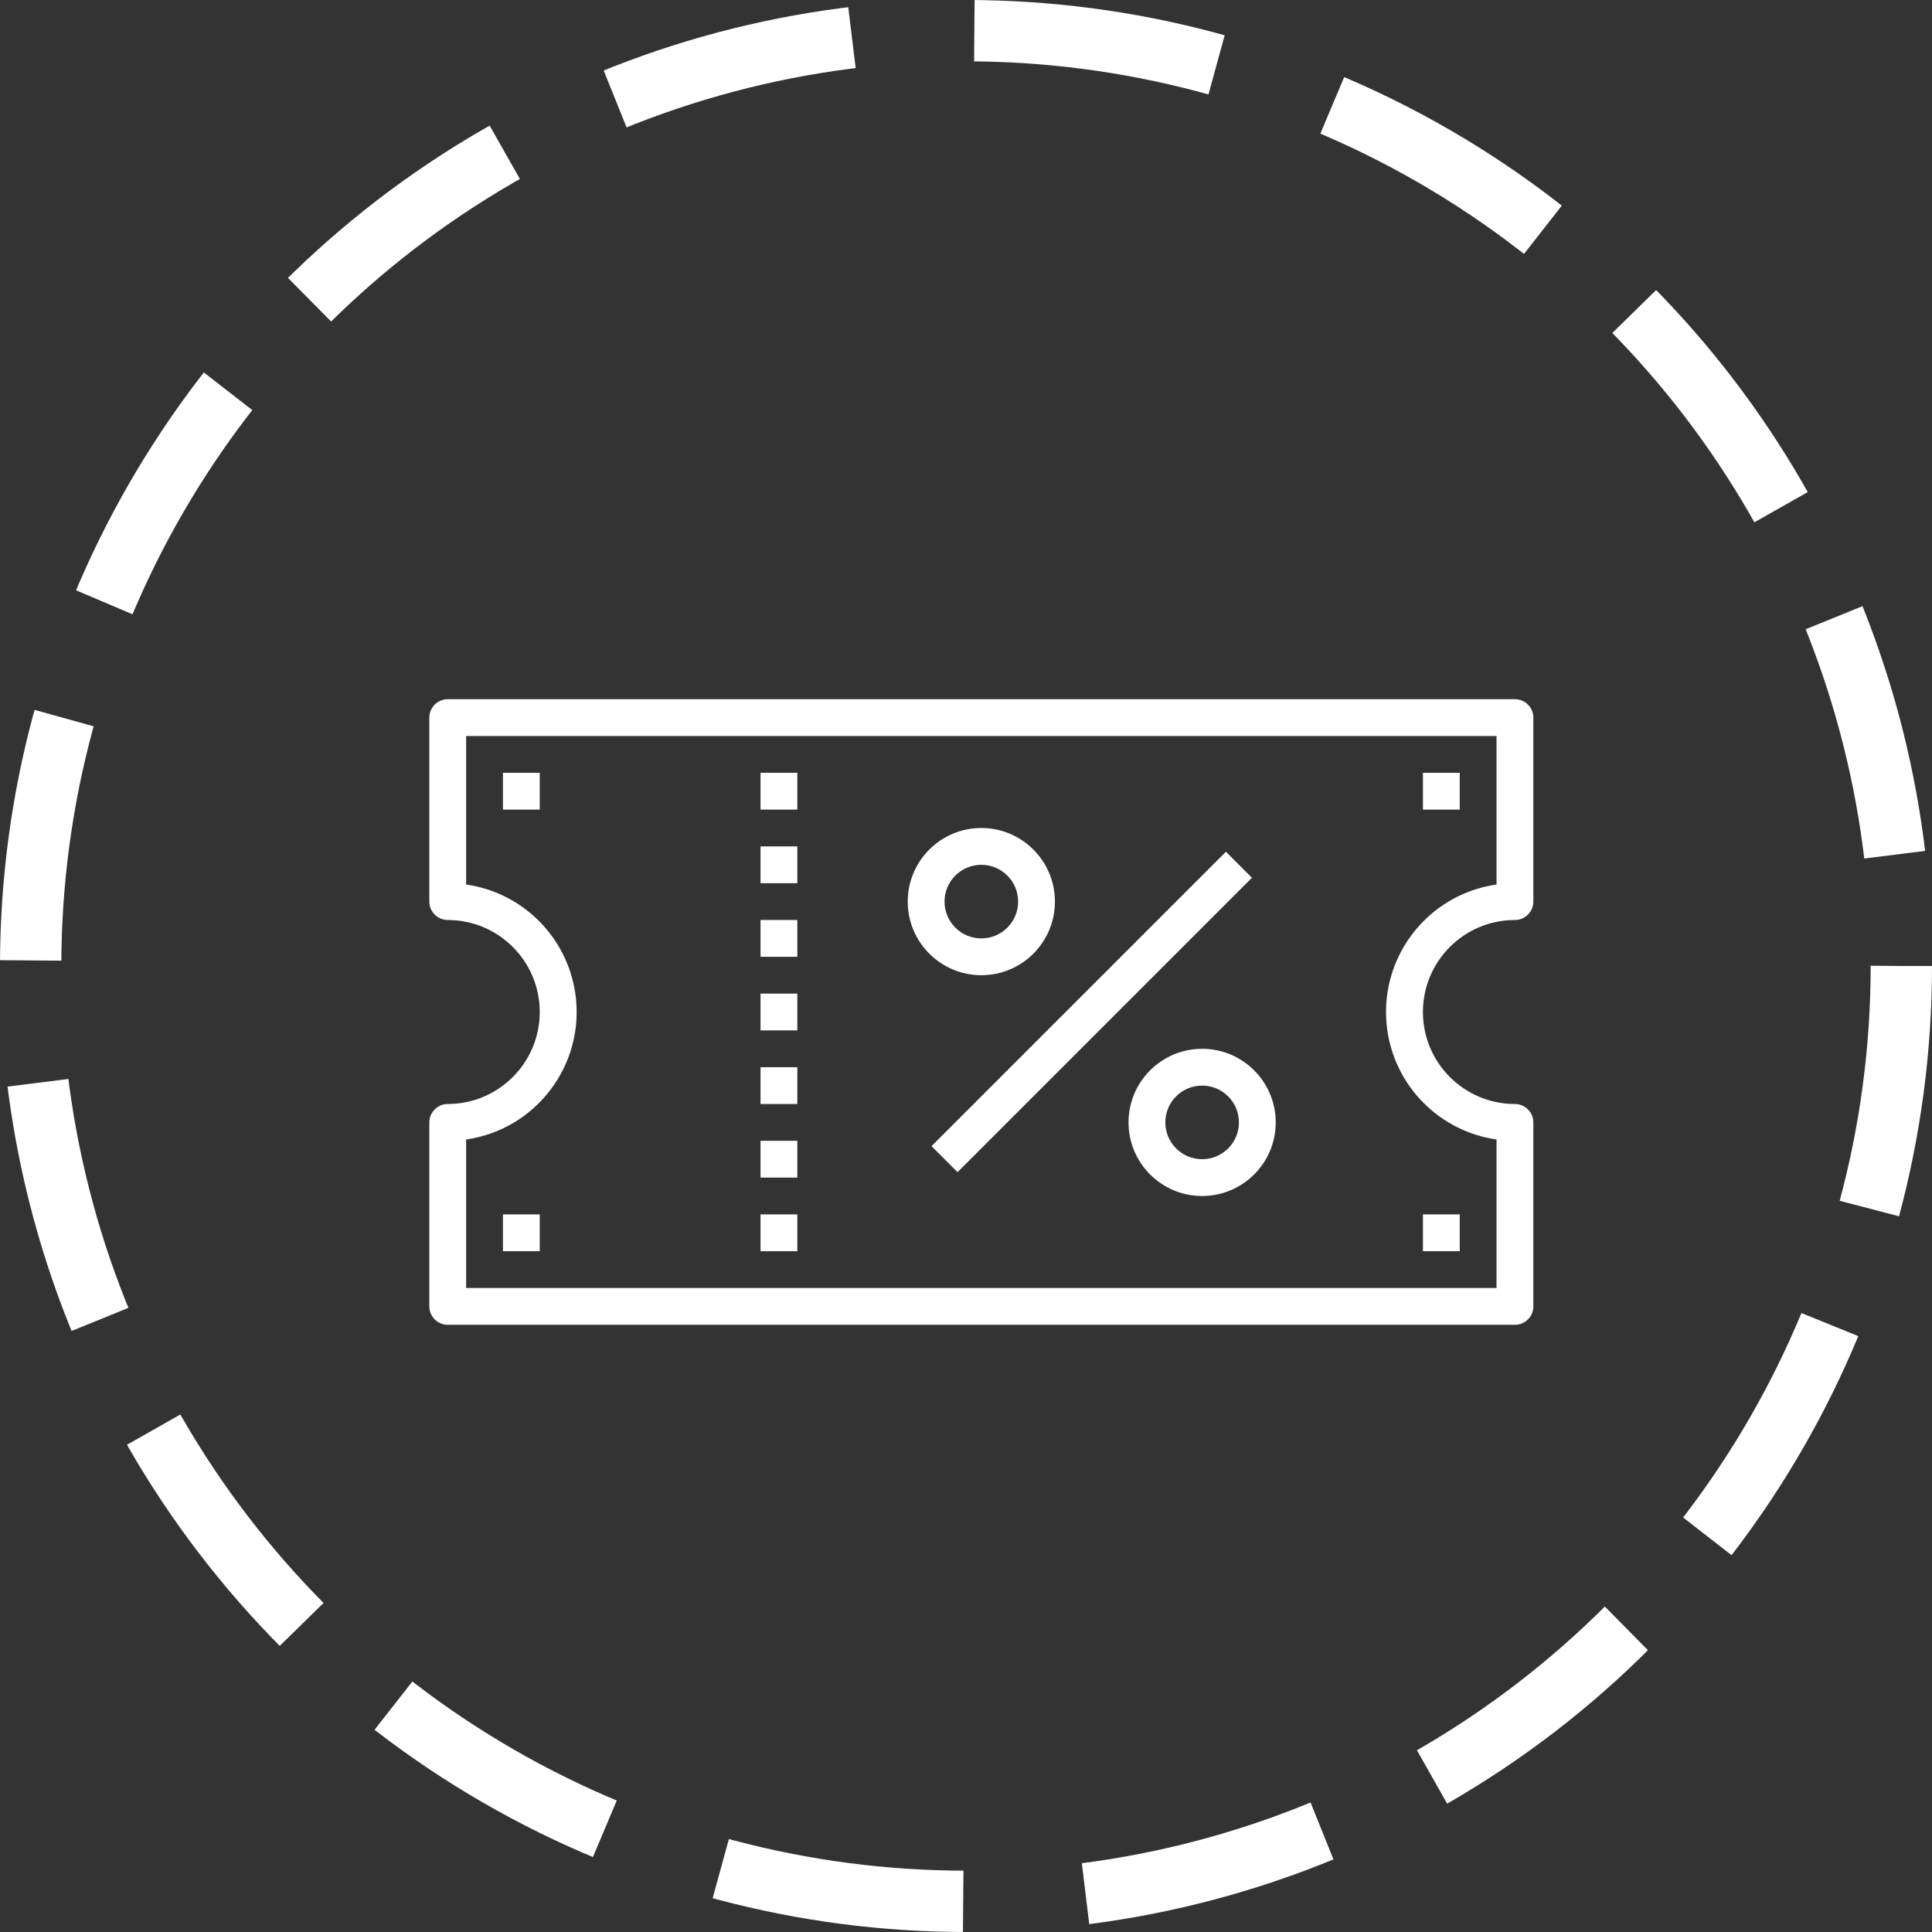
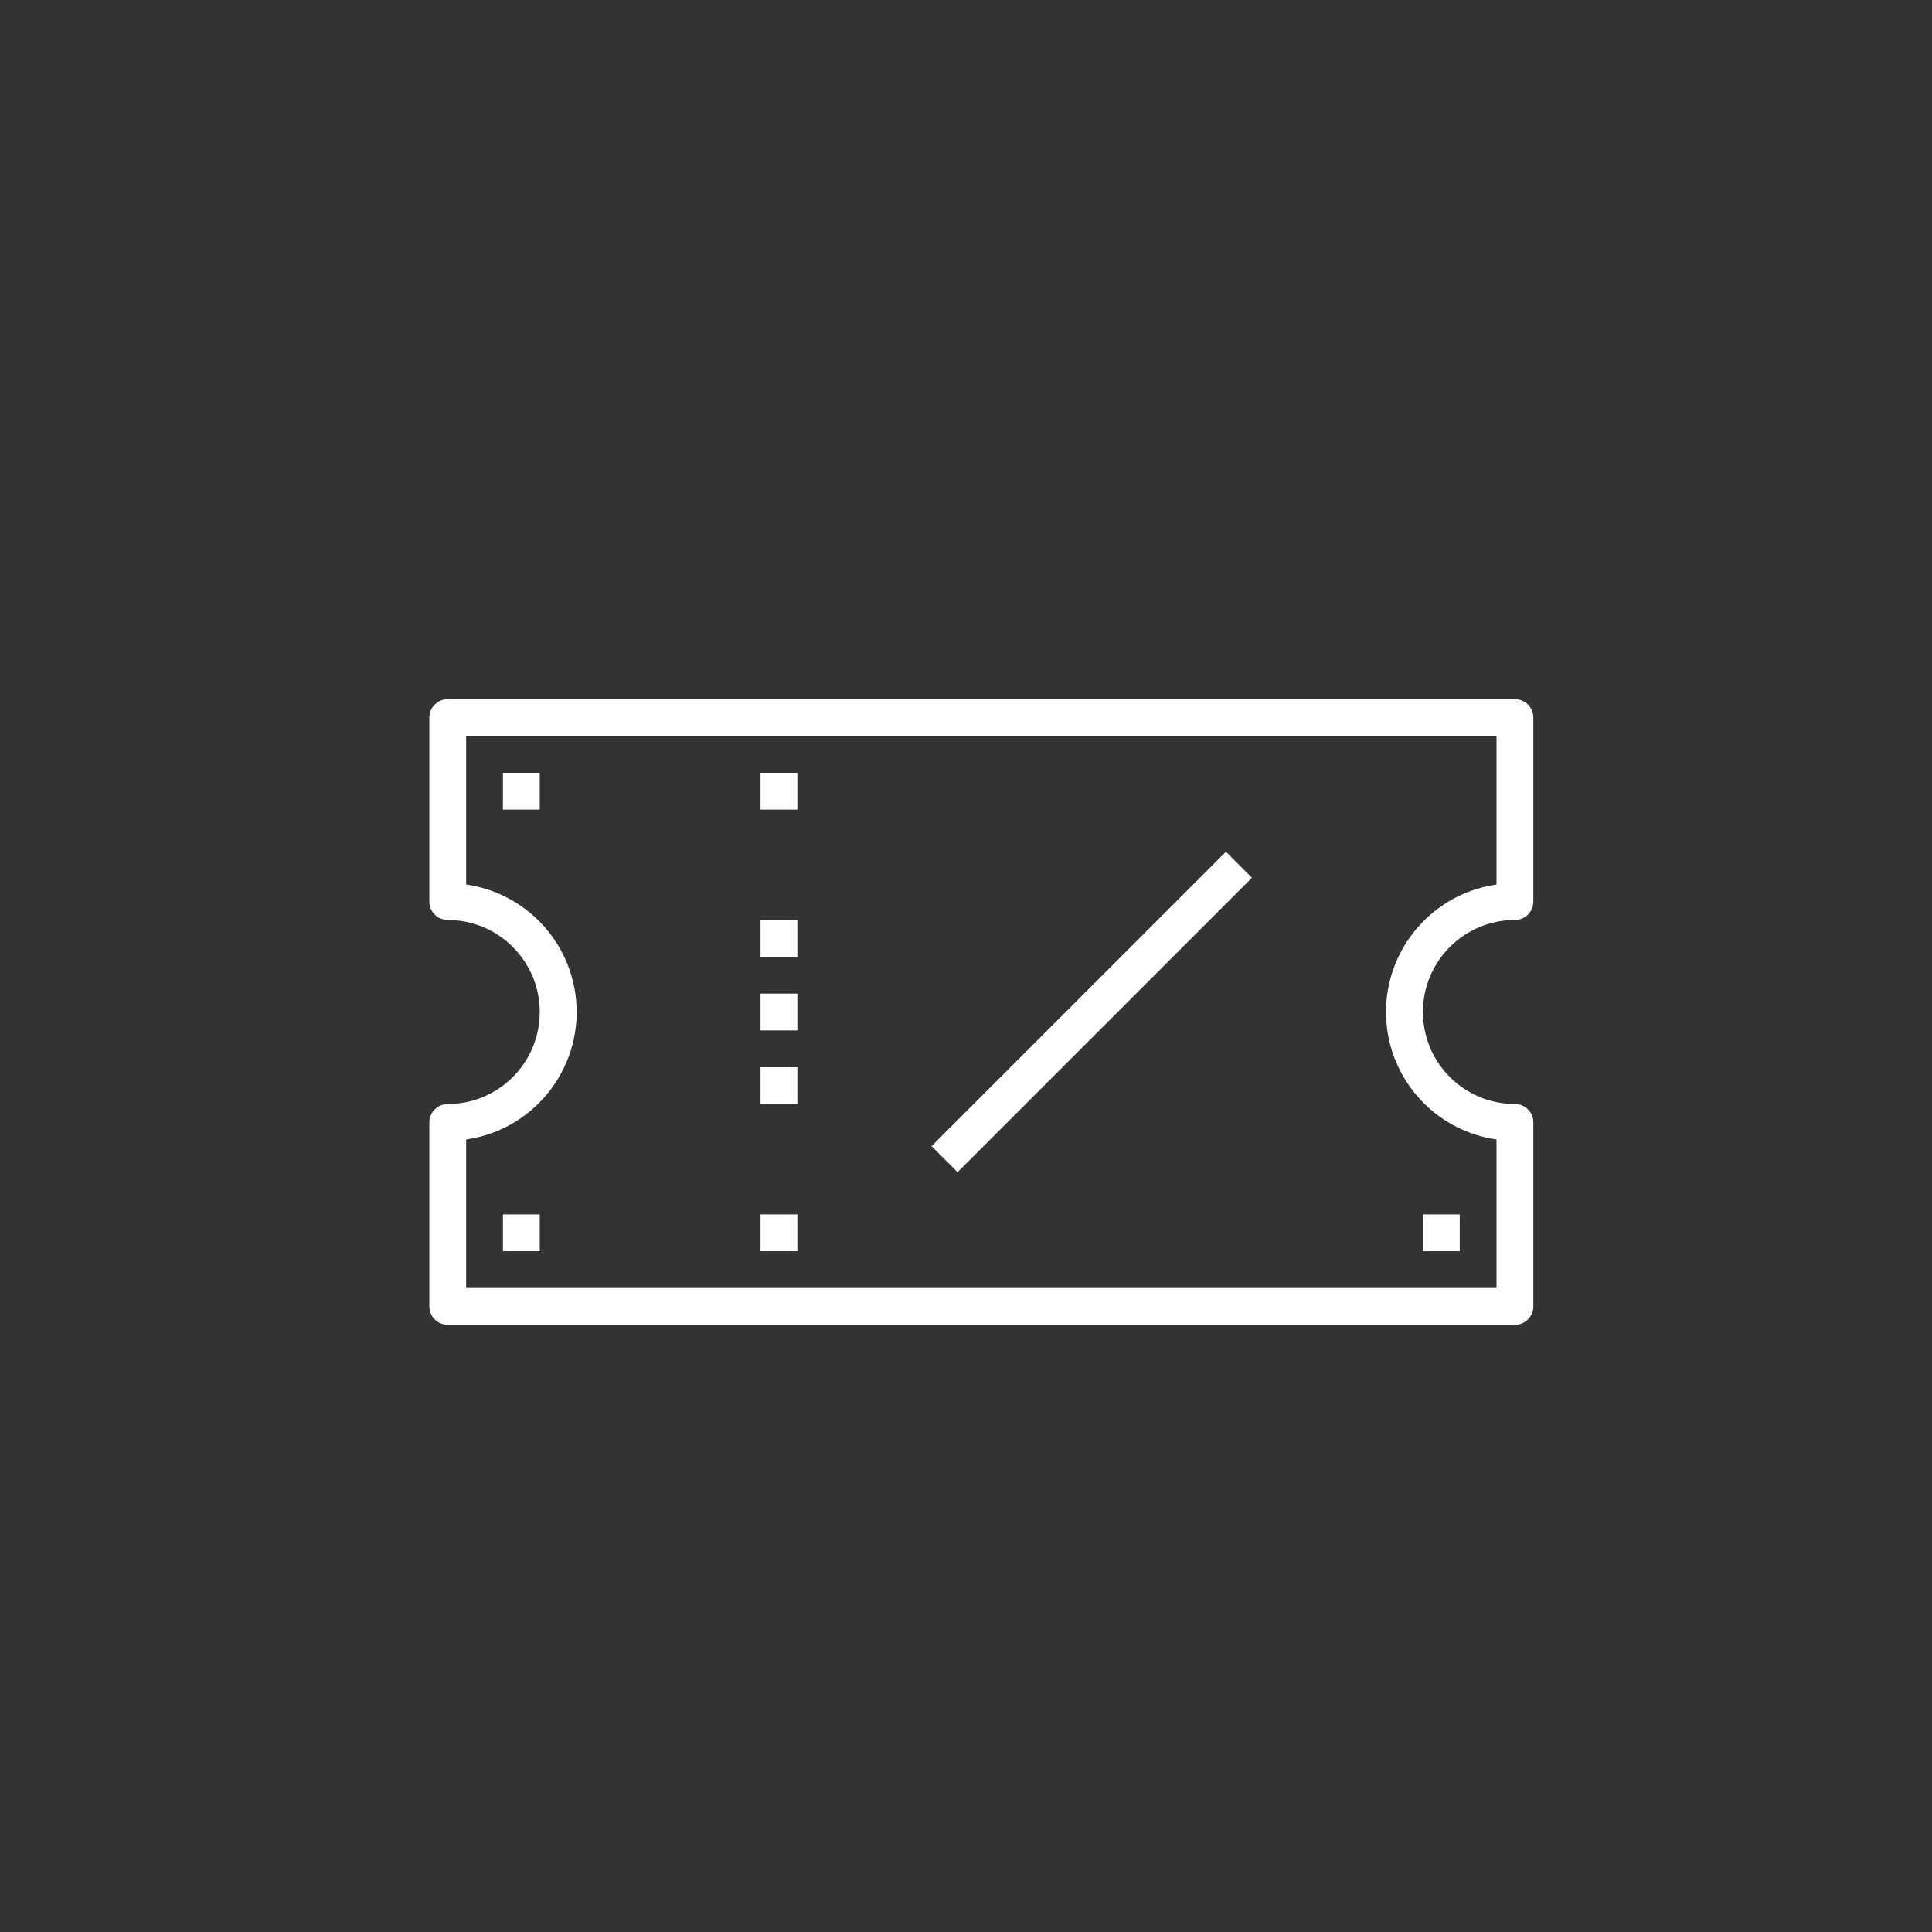
<svg xmlns="http://www.w3.org/2000/svg" width="63" height="63" viewBox="0 0 63 63" fill="none">
  <rect x="0" y="0" width="63" height="63" fill="#333333" stroke="none" />
-   <circle cx="31.5" cy="31.5" r="30.5" stroke="white" stroke-width="2" stroke-dasharray="8 4" />
  <g clip-path="url(#clip0_22_19764)">
    <path d="M26 34.8H24.8V36H26V34.8Z" fill="white" />
-     <path d="M26 37.2H24.8V38.4H26V37.2Z" fill="white" />
    <path d="M26 39.6H24.8V40.8H26V39.6Z" fill="white" />
    <path d="M26 32.4H24.8V33.6H26V32.4Z" fill="white" />
    <path d="M26 30H24.8V31.2H26V30Z" fill="white" />
-     <path d="M26 27.6H24.8V28.8H26V27.6Z" fill="white" />
+     <path d="M26 27.6H24.8V28.8V27.6Z" fill="white" />
    <path d="M26 25.2H24.8V26.4H26V25.2Z" fill="white" />
    <path d="M17.6 25.2H16.4V26.4H17.6V25.2Z" fill="white" />
-     <path d="M47.6 25.2H46.4V26.4H47.6V25.2Z" fill="white" />
    <path d="M47.6 39.6H46.4V40.8H47.6V39.6Z" fill="white" />
    <path d="M17.6 39.6H16.4V40.8H17.6V39.6Z" fill="white" />
    <path d="M49.4 30C49.731 30 50 29.731 50 29.4V23.4C50 23.069 49.731 22.8 49.4 22.8H14.6C14.269 22.8 14 23.069 14 23.4V29.4C14 29.731 14.269 30 14.6 30C16.257 30 17.6 31.343 17.6 33C17.6 34.657 16.257 36 14.6 36C14.269 36 14 36.269 14 36.6V42.6C14 42.931 14.269 43.2 14.6 43.2H49.4C49.731 43.2 50 42.931 50 42.6V36.6C50 36.269 49.731 36 49.4 36C47.743 36 46.4 34.657 46.4 33C46.4 31.343 47.743 30 49.4 30ZM45.239 33.597C45.504 35.443 46.954 36.892 48.8 37.157V42H15.2V37.157C17.496 36.828 19.09 34.699 18.761 32.403C18.496 30.558 17.046 29.108 15.2 28.843V24H48.8V28.843C46.504 29.172 44.91 31.301 45.239 33.597Z" fill="white" />
-     <path d="M32 27C30.675 27 29.6 28.075 29.6 29.4C29.6 30.726 30.675 31.8 32 31.8C33.326 31.8 34.4 30.726 34.4 29.4C34.4 28.075 33.326 27 32 27ZM32 30.6C31.337 30.6 30.8 30.063 30.8 29.4C30.8 28.737 31.337 28.2 32 28.2C32.663 28.2 33.2 28.737 33.2 29.4C33.2 30.063 32.663 30.6 32 30.6Z" fill="white" />
-     <path d="M39.2 34.2C37.874 34.2 36.8 35.275 36.8 36.6C36.8 37.925 37.874 39 39.2 39C40.525 39 41.6 37.925 41.6 36.6C41.6 35.275 40.525 34.2 39.2 34.2ZM39.2 37.8C38.537 37.8 38 37.263 38 36.6C38 35.937 38.537 35.4 39.2 35.4C39.863 35.4 40.4 35.937 40.4 36.6C40.4 37.263 39.863 37.8 39.2 37.8Z" fill="white" />
    <path d="M39.976 27.774L30.376 37.374L31.224 38.223L40.824 28.623L39.976 27.774Z" fill="white" />
  </g>
  <defs>
    <clipPath id="clip0_22_19764">
      <rect width="36" height="36" fill="white" transform="translate(14 12)" />
    </clipPath>
  </defs>
</svg>